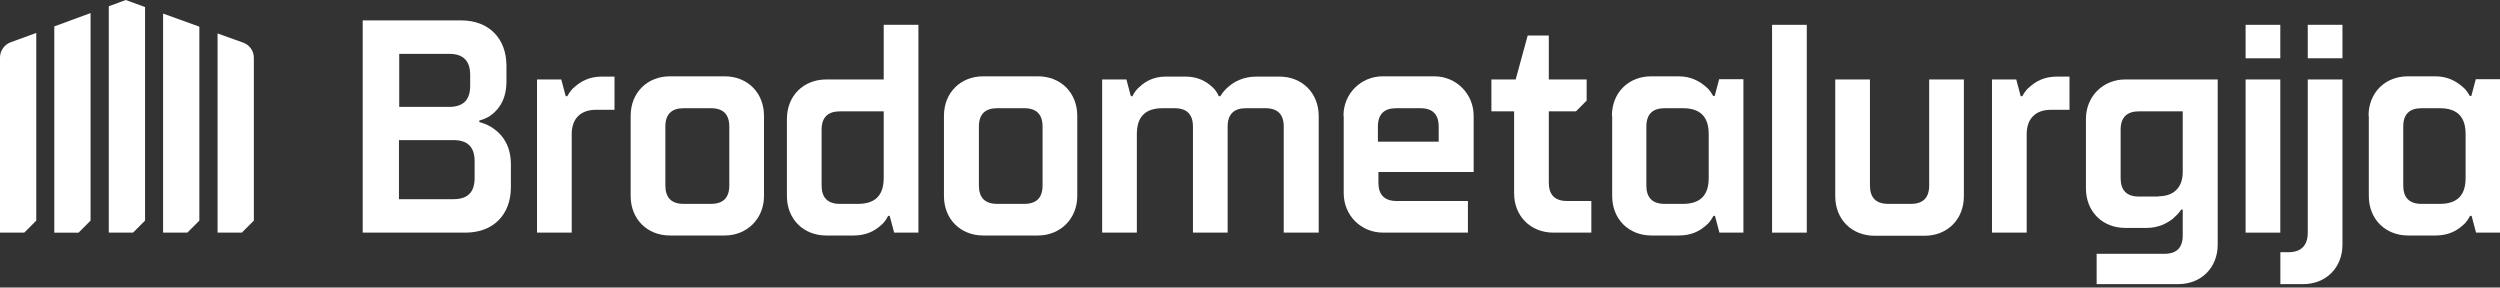
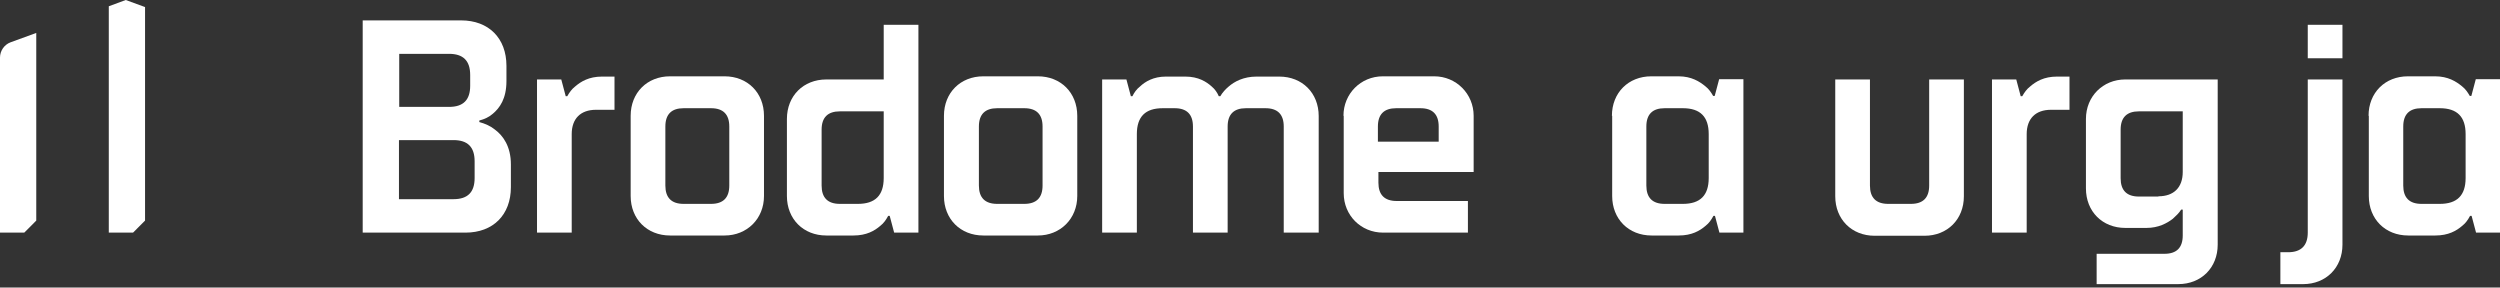
<svg xmlns="http://www.w3.org/2000/svg" width="200" height="23" viewBox="0 0 200 23" fill="none">
  <rect x="0" y="0" width="200" height="23" fill="#333333" stroke="none" />
  <path d="M0 4.6V18.61H1.941L2.901 17.648V2.635L0.835 3.388C0.334 3.576 0 4.078 0 4.6Z" fill="white" />
-   <path d="M4.344 2.112V18.611H6.285L7.245 17.649V1.046L4.344 2.112Z" fill="white" />
  <path d="M10.06 0L8.703 0.502V18.61H10.644L11.604 17.648V0.565L10.06 0Z" fill="white" />
-   <path d="M13.047 1.087V18.61H14.988L15.948 17.648V2.133L13.047 1.087Z" fill="white" />
-   <path d="M17.406 18.61H19.347L20.308 17.649V4.621C20.308 4.078 19.974 3.597 19.452 3.409L17.406 2.677V18.61Z" fill="white" />
  <path d="M29.016 1.631H36.885C39.097 1.631 40.516 3.053 40.516 5.269V6.482C40.516 7.904 39.974 8.636 39.431 9.096C39.118 9.368 38.763 9.535 38.346 9.64V9.765C38.805 9.89 39.243 10.079 39.598 10.371C40.245 10.852 40.871 11.71 40.871 13.152V14.972C40.871 17.188 39.452 18.61 37.239 18.61H29.016V1.631ZM35.924 8.552C37.072 8.552 37.615 7.988 37.615 6.858V6.001C37.615 4.851 37.051 4.307 35.924 4.307H31.938V8.552H35.924ZM36.279 15.934C37.427 15.934 37.97 15.369 37.97 14.24V12.902C37.97 11.752 37.406 11.208 36.279 11.208H31.917V15.934H36.279Z" fill="white" />
  <path d="M42.961 6.357H44.902L45.257 7.695H45.382C45.549 7.402 45.737 7.131 46.008 6.922C46.468 6.524 47.115 6.127 48.158 6.127H49.16V8.783H47.678C46.447 8.783 45.737 9.494 45.737 10.727V18.61H42.961V6.357Z" fill="white" />
  <path d="M50.453 9.263C50.453 7.423 51.768 6.105 53.605 6.105H57.967C59.804 6.105 61.119 7.423 61.119 9.263V15.682C61.119 17.502 59.762 18.84 57.967 18.84H53.605C51.768 18.84 50.453 17.523 50.453 15.682V9.263ZM56.882 16.31C57.842 16.31 58.343 15.829 58.343 14.846V10.12C58.343 9.158 57.863 8.657 56.882 8.657H54.69C53.73 8.657 53.229 9.137 53.229 10.12V14.846C53.229 15.808 53.709 16.31 54.69 16.31H56.882Z" fill="white" />
  <path d="M159.359 6.357H161.301L161.655 7.695H161.781C161.948 7.402 162.135 7.131 162.407 6.922C162.866 6.524 163.513 6.127 164.557 6.127H165.559V8.783H164.077C162.845 8.783 162.135 9.494 162.135 10.727V18.61H159.359V6.357Z" fill="white" />
  <path d="M62.953 9.514C62.953 7.674 64.268 6.357 66.105 6.357H70.697V1.986H73.473V18.61H71.532L71.177 17.272H71.052C70.885 17.585 70.697 17.857 70.425 18.067C69.966 18.464 69.319 18.84 68.276 18.84H66.105C64.268 18.84 62.953 17.523 62.953 15.683V9.514ZM68.63 16.31C70.008 16.31 70.697 15.641 70.697 14.24V8.908H67.19C66.23 8.908 65.729 9.389 65.729 10.371V14.846C65.729 15.808 66.209 16.31 67.19 16.31H68.63Z" fill="white" />
  <path d="M75.516 9.263C75.516 7.423 76.831 6.105 78.667 6.105H83.03C84.867 6.105 86.181 7.423 86.181 9.263V15.682C86.181 17.502 84.825 18.84 83.03 18.84H78.667C76.831 18.84 75.516 17.523 75.516 15.682V9.263ZM81.944 16.31C82.904 16.31 83.405 15.829 83.405 14.846V10.12C83.405 9.158 82.925 8.657 81.944 8.657H79.774C78.814 8.657 78.312 9.137 78.312 10.12V14.846C78.312 15.808 78.793 16.31 79.774 16.31H81.944Z" fill="white" />
  <path d="M88.172 6.357H90.113L90.468 7.695H90.593C90.739 7.402 90.927 7.131 91.198 6.922C91.616 6.524 92.284 6.127 93.265 6.127H94.83C95.874 6.127 96.521 6.545 96.938 6.922C97.189 7.131 97.377 7.402 97.502 7.695H97.627C97.794 7.402 98.045 7.131 98.295 6.922C98.754 6.524 99.485 6.127 100.528 6.127H102.344C104.181 6.127 105.496 7.444 105.496 9.284V18.61H102.699V10.121C102.699 9.159 102.219 8.657 101.238 8.657H99.673C98.713 8.657 98.212 9.138 98.212 10.121V18.61H95.436V10.121C95.436 9.159 94.955 8.657 93.974 8.657H93.014C91.637 8.657 90.948 9.326 90.948 10.727V18.61H88.172V6.357Z" fill="white" />
  <path d="M107.477 9.263C107.477 7.506 108.854 6.105 110.628 6.105H114.74C116.493 6.105 117.892 7.506 117.892 9.263V13.759H110.273V14.616C110.273 15.578 110.754 16.08 111.735 16.08H117.433V18.61H110.649C108.875 18.61 107.497 17.23 107.497 15.452V9.263H107.477ZM115.095 11.333V10.12C115.095 9.158 114.615 8.657 113.634 8.657H111.693C110.733 8.657 110.232 9.137 110.232 10.12V11.333H115.095Z" fill="white" />
-   <path d="M121.128 8.908H119.312V6.357H121.254L122.214 2.844H123.904V6.357H126.931V8.05L126.075 8.908H123.904V14.616C123.904 15.578 124.385 16.08 125.366 16.08H127.307V18.61H124.28C122.443 18.61 121.128 17.293 121.128 15.453V8.908Z" fill="white" />
  <path d="M128.953 9.263C128.953 7.423 130.268 6.105 132.105 6.105H134.276C135.319 6.105 135.966 6.524 136.425 6.9C136.697 7.109 136.885 7.381 137.052 7.674H137.177L137.532 6.335H139.473V18.61H137.553L137.198 17.272H137.073C136.906 17.585 136.718 17.857 136.446 18.066C135.987 18.463 135.34 18.84 134.296 18.84H132.126C130.289 18.84 128.974 17.523 128.974 15.682V9.263H128.953ZM134.63 16.31C136.008 16.31 136.697 15.641 136.697 14.24V10.727C136.697 9.347 136.029 8.657 134.63 8.657H133.169C132.209 8.657 131.708 9.137 131.708 10.12V14.846C131.708 15.808 132.188 16.31 133.169 16.31H134.63Z" fill="white" />
-   <path d="M141.766 1.986H144.542V18.61H141.766V1.986Z" fill="white" />
+   <path d="M141.766 1.986V18.61H141.766V1.986Z" fill="white" />
  <path d="M146.82 6.356H149.596V14.846C149.596 15.808 150.076 16.31 151.057 16.31H152.873C153.833 16.31 154.334 15.829 154.334 14.846V6.356H157.11V15.703C157.11 17.544 155.795 18.861 153.959 18.861H149.972C148.135 18.861 146.82 17.544 146.82 15.703V6.356Z" fill="white" />
  <path d="M167.71 20.304H173.158C174.118 20.304 174.619 19.823 174.619 18.84V16.77H174.493C174.326 17.042 174.076 17.272 173.826 17.502C173.366 17.857 172.678 18.234 171.717 18.234H170.027C168.19 18.234 166.875 16.916 166.875 15.076V9.514C166.875 7.716 168.232 6.356 170.027 6.356H177.416V19.572C177.416 21.412 176.101 22.729 174.264 22.729H167.731V20.304H167.71ZM172.678 15.703C173.909 15.703 174.619 14.992 174.619 13.759V8.908H171.112C170.152 8.908 169.651 9.388 169.651 10.371V14.261C169.651 15.223 170.131 15.724 171.112 15.724H172.678V15.703Z" fill="white" />
-   <path d="M179.648 1.986H182.424V4.663H179.648V1.986ZM179.648 6.357H182.424V18.61H179.648V6.357Z" fill="white" />
  <path d="M182.43 20.178H183.056C184.099 20.178 184.621 19.635 184.621 18.61V6.357H187.397V19.572C187.397 21.412 186.082 22.73 184.246 22.73H182.43V20.178ZM184.621 1.986H187.397V4.663H184.621V1.986Z" fill="white" />
  <path d="M189.484 9.263C189.484 7.423 190.799 6.105 192.636 6.105H194.807C195.85 6.105 196.498 6.524 196.957 6.9C197.228 7.109 197.416 7.381 197.583 7.674H197.708L198.063 6.335H200.004V18.61H198.084L197.729 17.272H197.604C197.437 17.585 197.249 17.857 196.978 18.066C196.518 18.463 195.871 18.84 194.828 18.84H192.657C190.82 18.84 189.505 17.523 189.505 15.682V9.263H189.484ZM195.183 16.31C196.56 16.31 197.249 15.641 197.249 14.24V10.727C197.249 9.347 196.581 8.657 195.183 8.657H193.721C192.761 8.657 192.26 9.137 192.26 10.12V14.846C192.26 15.808 192.74 16.31 193.721 16.31H195.183Z" fill="white" />
</svg>